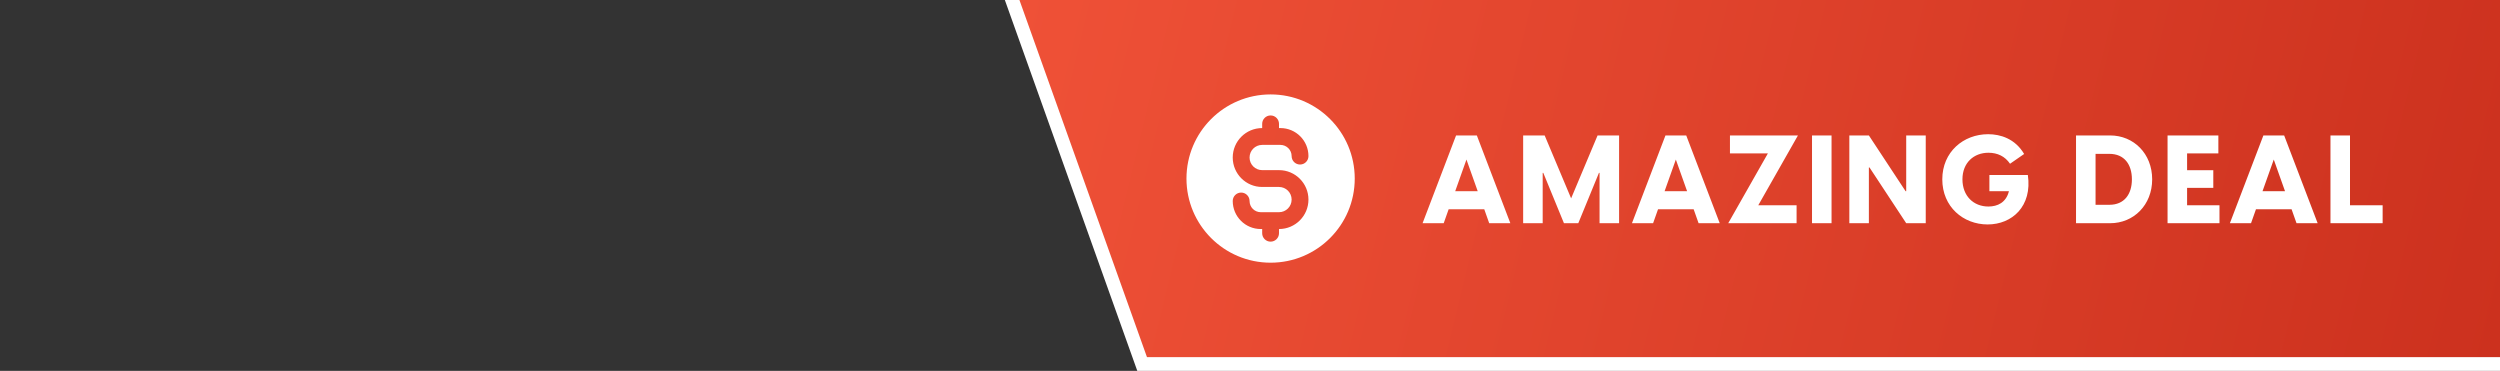
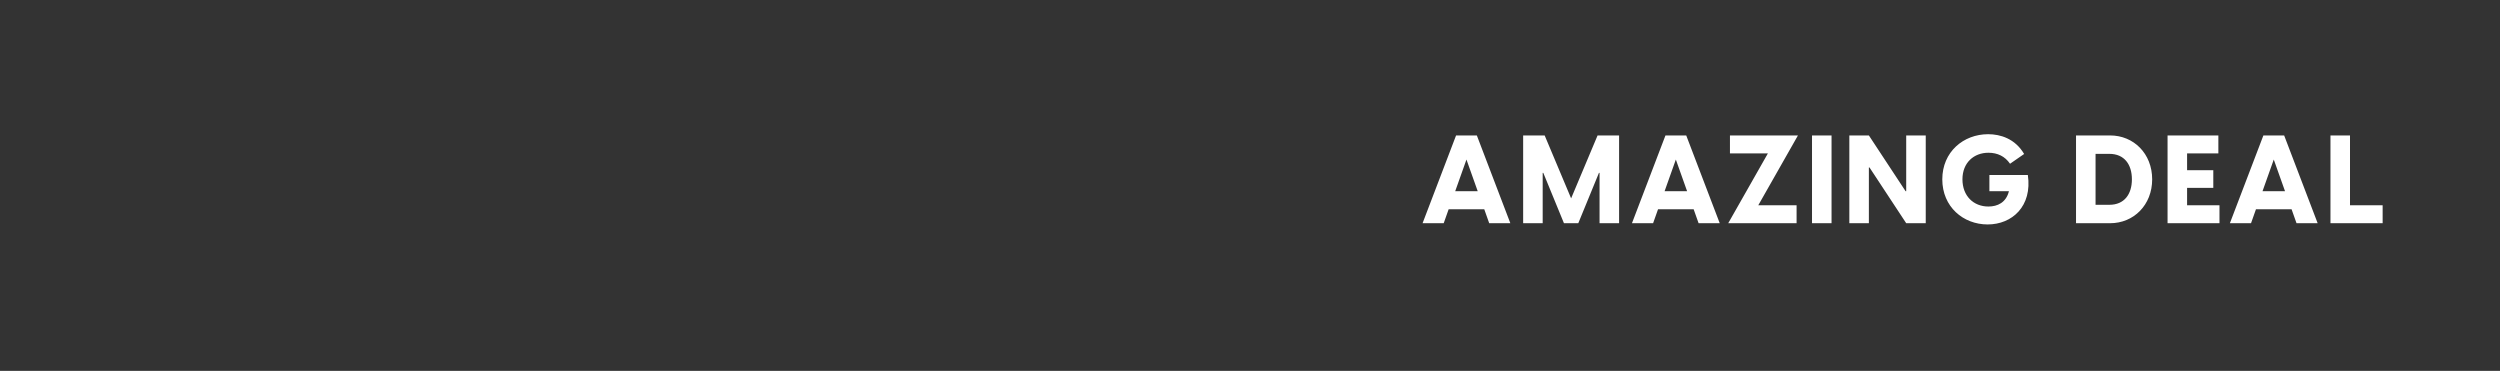
<svg xmlns="http://www.w3.org/2000/svg" width="364" height="54" viewBox="0 0 364 54" fill="none">
  <rect x="0" y="0" width="364" height="54" fill="#333333" stroke="none" />
  <g clip-path="url(#clip0_213_13496)">
-     <path d="M147.487 0.336L147.01 -1H148.429H364H365V0V52V53H364H167H166.295L166.058 52.336L147.487 0.336Z" fill="url(#paint0_linear_213_13496)" stroke="white" stroke-width="2" />
-     <path fill-rule="evenodd" clip-rule="evenodd" d="M197.25 25.998C197.25 32.764 191.765 38.248 185 38.248C178.235 38.248 172.75 32.764 172.75 25.998C172.75 19.233 178.235 13.748 185 13.748C191.765 13.748 197.25 19.233 197.25 25.998ZM186.223 18.034C186.223 17.358 185.675 16.809 184.998 16.809C184.322 16.809 183.773 17.358 183.773 18.034V18.647C181.406 18.647 179.486 20.566 179.486 22.934C179.486 25.302 181.406 27.222 183.773 27.222H186.223C187.238 27.222 188.061 28.044 188.061 29.059C188.061 30.074 187.238 30.897 186.223 30.897H184.998H183.569C182.667 30.897 181.936 30.165 181.936 29.263C181.936 28.587 181.387 28.038 180.711 28.038C180.034 28.038 179.486 28.587 179.486 29.263C179.486 31.518 181.314 33.347 183.569 33.347H183.773V33.959C183.773 34.636 184.322 35.184 184.998 35.184C185.675 35.184 186.223 34.636 186.223 33.959V33.347C188.591 33.347 190.511 31.427 190.511 29.059C190.511 26.691 188.591 24.772 186.223 24.772H183.773C182.759 24.772 181.936 23.949 181.936 22.934C181.936 21.919 182.759 21.097 183.773 21.097H184.998H186.428C187.33 21.097 188.061 21.828 188.061 22.73C188.061 23.407 188.609 23.955 189.286 23.955C189.962 23.955 190.511 23.407 190.511 22.73C190.511 20.475 188.683 18.647 186.428 18.647H186.223V18.034Z" fill="white" />
    <path d="M216.828 32.5L216.108 30.466H210.924L210.204 32.5H207.126L212.004 19.72H215.028L219.906 32.5H216.828ZM211.878 27.838H215.154L213.516 23.23L211.878 27.838ZM221.771 32.5V19.72H224.903L228.755 28.882L232.607 19.72H235.739V32.5H232.895V25.174H232.805L229.799 32.5H227.711L224.705 25.174H224.615V32.5H221.771ZM247.315 32.5L246.595 30.466H241.411L240.691 32.5H237.613L242.491 19.72H245.515L250.393 32.5H247.315ZM242.365 27.838H245.641L244.003 23.23L242.365 27.838ZM251.629 32.5L257.407 22.33H251.881V19.72H261.781L256.003 29.89H261.583V32.5H251.629ZM263.829 32.5V19.72H266.673V32.5H263.829ZM269.264 32.5V19.72H272.108L277.454 27.838H277.544V19.72H280.388V32.5H277.544L272.198 24.382H272.108V32.5H269.264ZM295.254 25.48C295.92 30.016 292.968 32.68 289.404 32.68C285.84 32.68 282.798 30.106 282.798 26.11C282.798 22.114 285.876 19.54 289.476 19.54C291.258 19.54 293.4 20.188 294.714 22.42L292.662 23.842C291.924 22.762 290.844 22.24 289.512 22.24C287.406 22.24 285.732 23.68 285.732 26.11C285.732 28.54 287.352 30.07 289.512 30.07C290.844 30.07 292.086 29.494 292.5 27.838H289.656V25.48H295.254ZM302.269 32.5V19.72H307.237C310.657 19.72 313.357 22.366 313.357 26.11C313.357 29.854 310.657 32.5 307.237 32.5H302.269ZM305.113 29.818H307.129C309.289 29.818 310.405 28.288 310.405 26.11C310.405 23.932 309.289 22.402 307.129 22.402H305.113V29.818ZM318.44 29.89H323.156V32.5H315.596V19.72H322.994V22.33H318.44V24.778H322.256V27.352H318.44V29.89ZM334.373 32.5L333.653 30.466H328.469L327.749 32.5H324.671L329.549 19.72H332.573L337.451 32.5H334.373ZM329.423 27.838H332.699L331.061 23.23L329.423 27.838ZM342.16 29.89H346.912V32.5H339.316V19.72H342.16V29.89Z" fill="white" />
  </g>
  <defs>
    <linearGradient id="paint0_linear_213_13496" x1="364" y1="52.416" x2="148" y2="-1.11309e-06" gradientUnits="userSpaceOnUse">
      <stop stop-color="#CC311E" />
      <stop offset="1" stop-color="#EF5137" />
    </linearGradient>
    <clipPath id="clip0_213_13496">
      <rect width="364" height="54" fill="white" />
    </clipPath>
  </defs>
</svg>